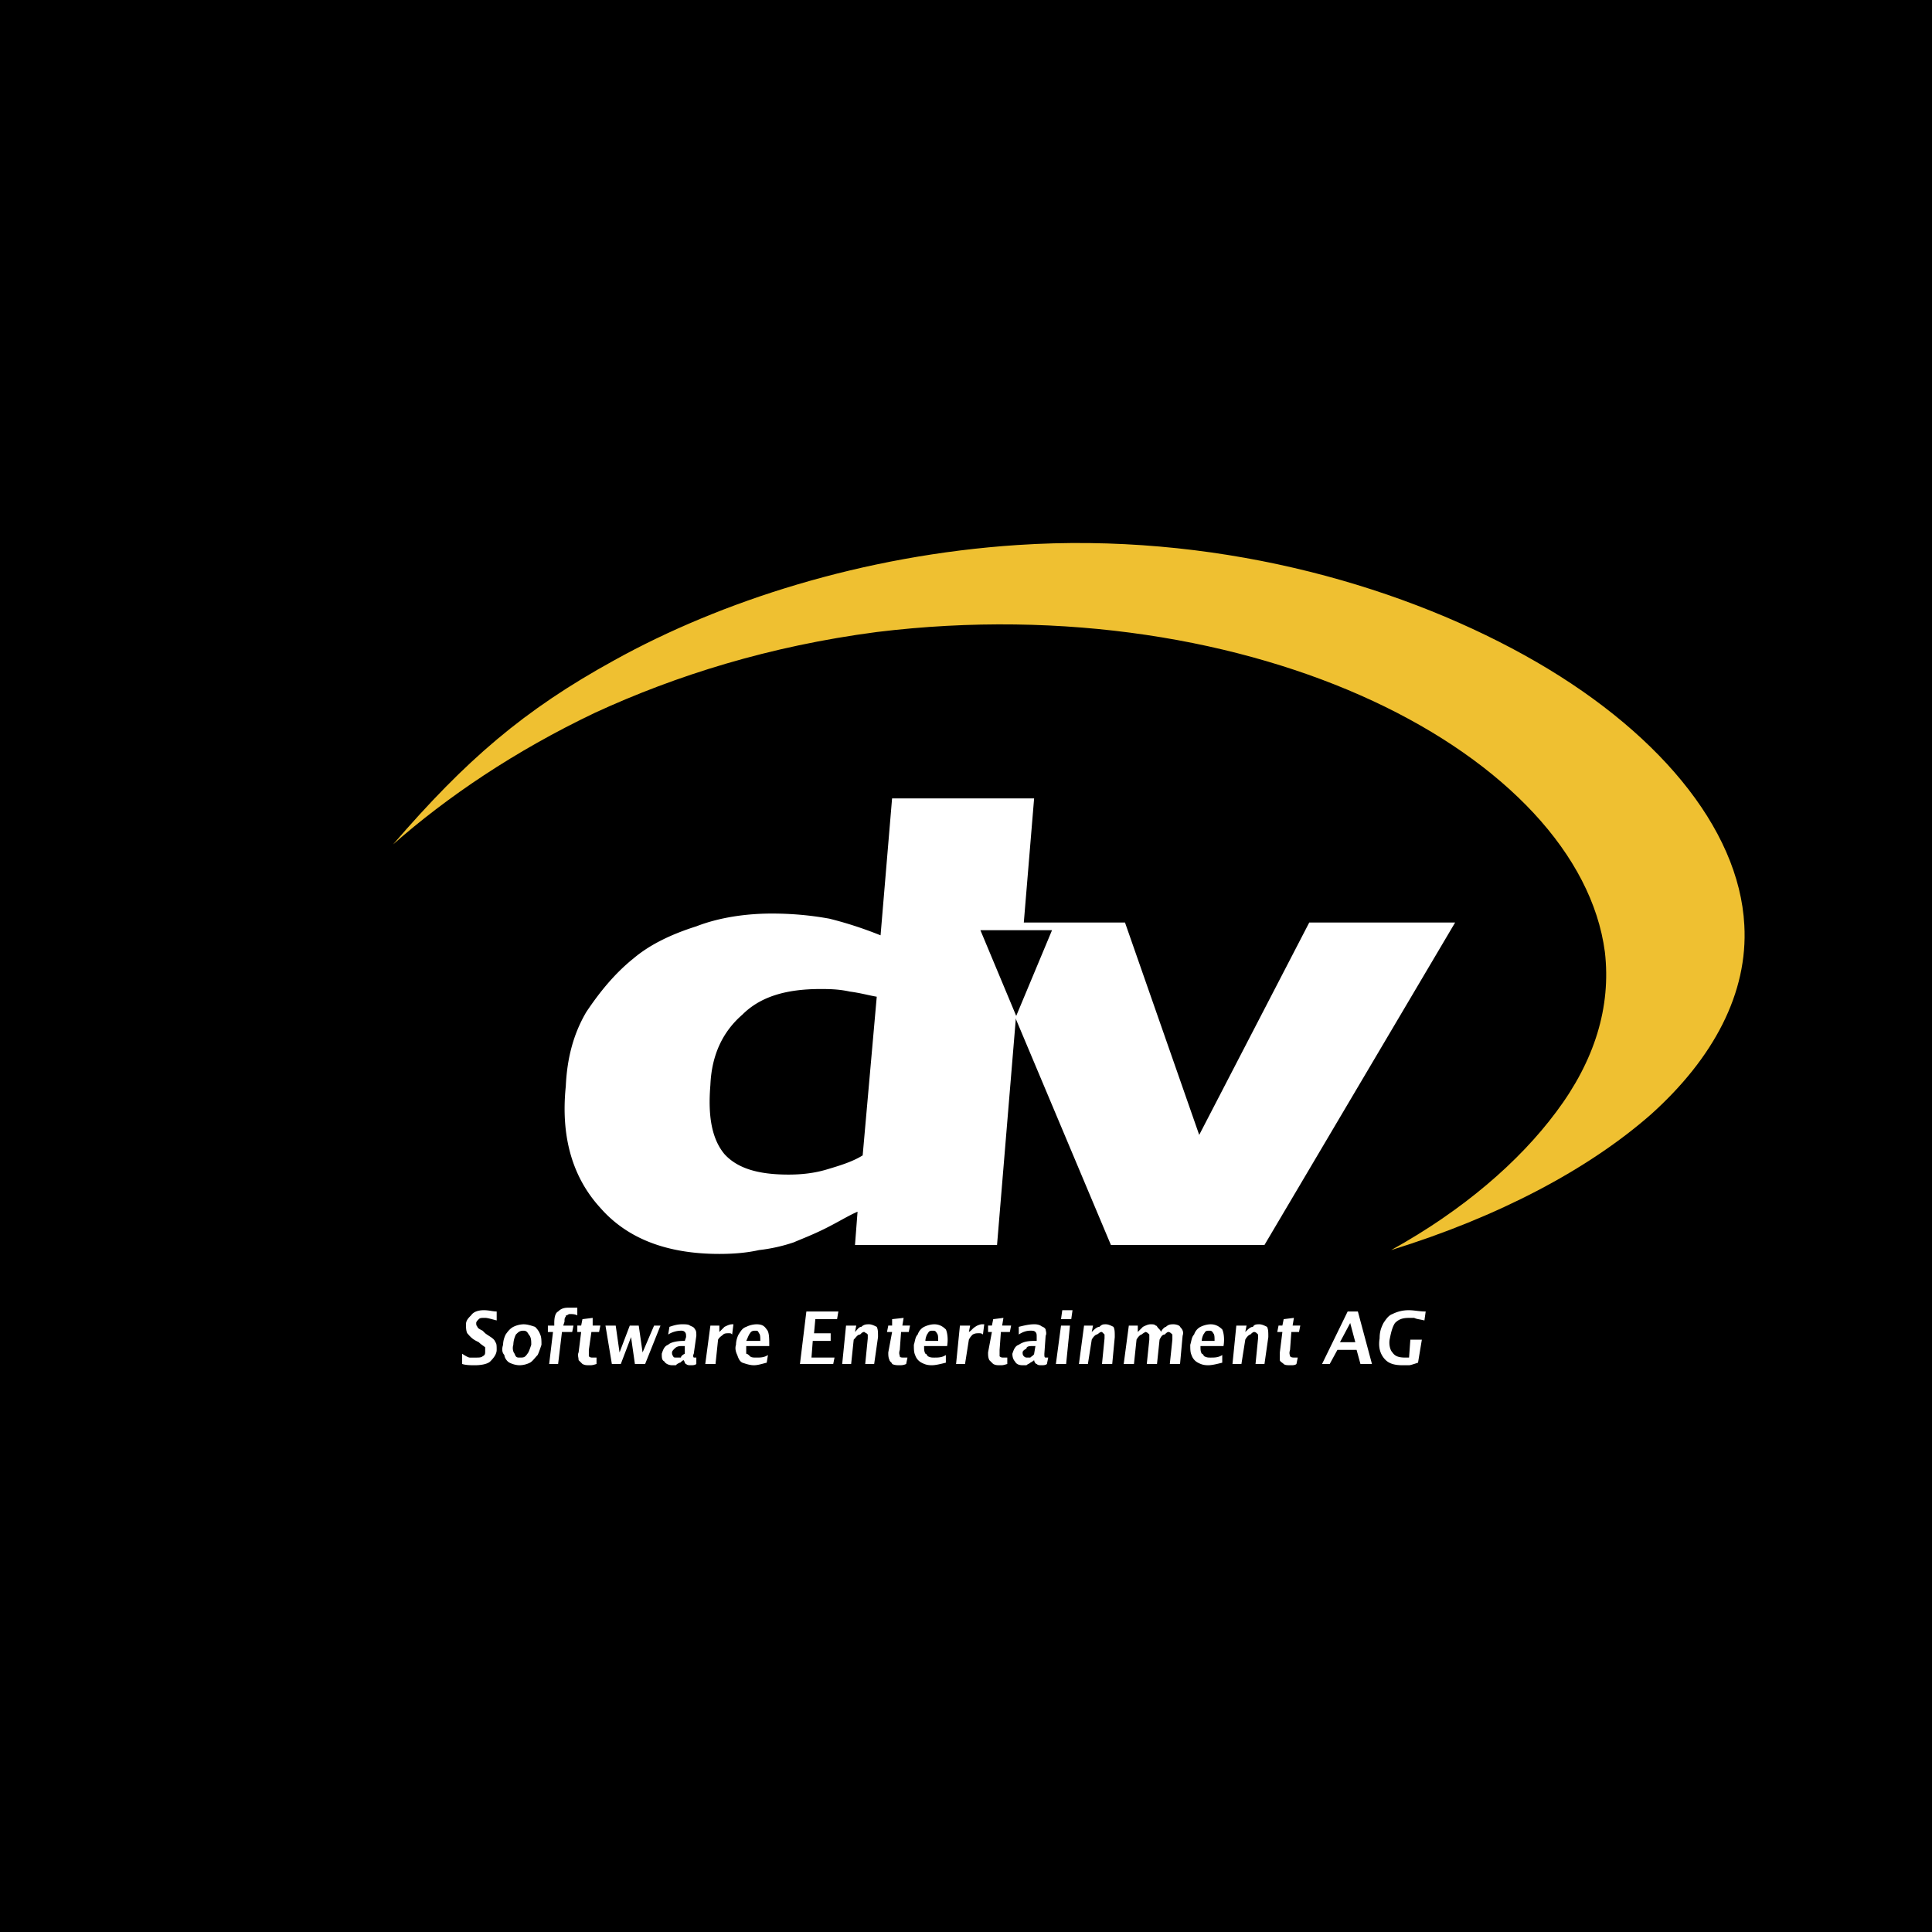
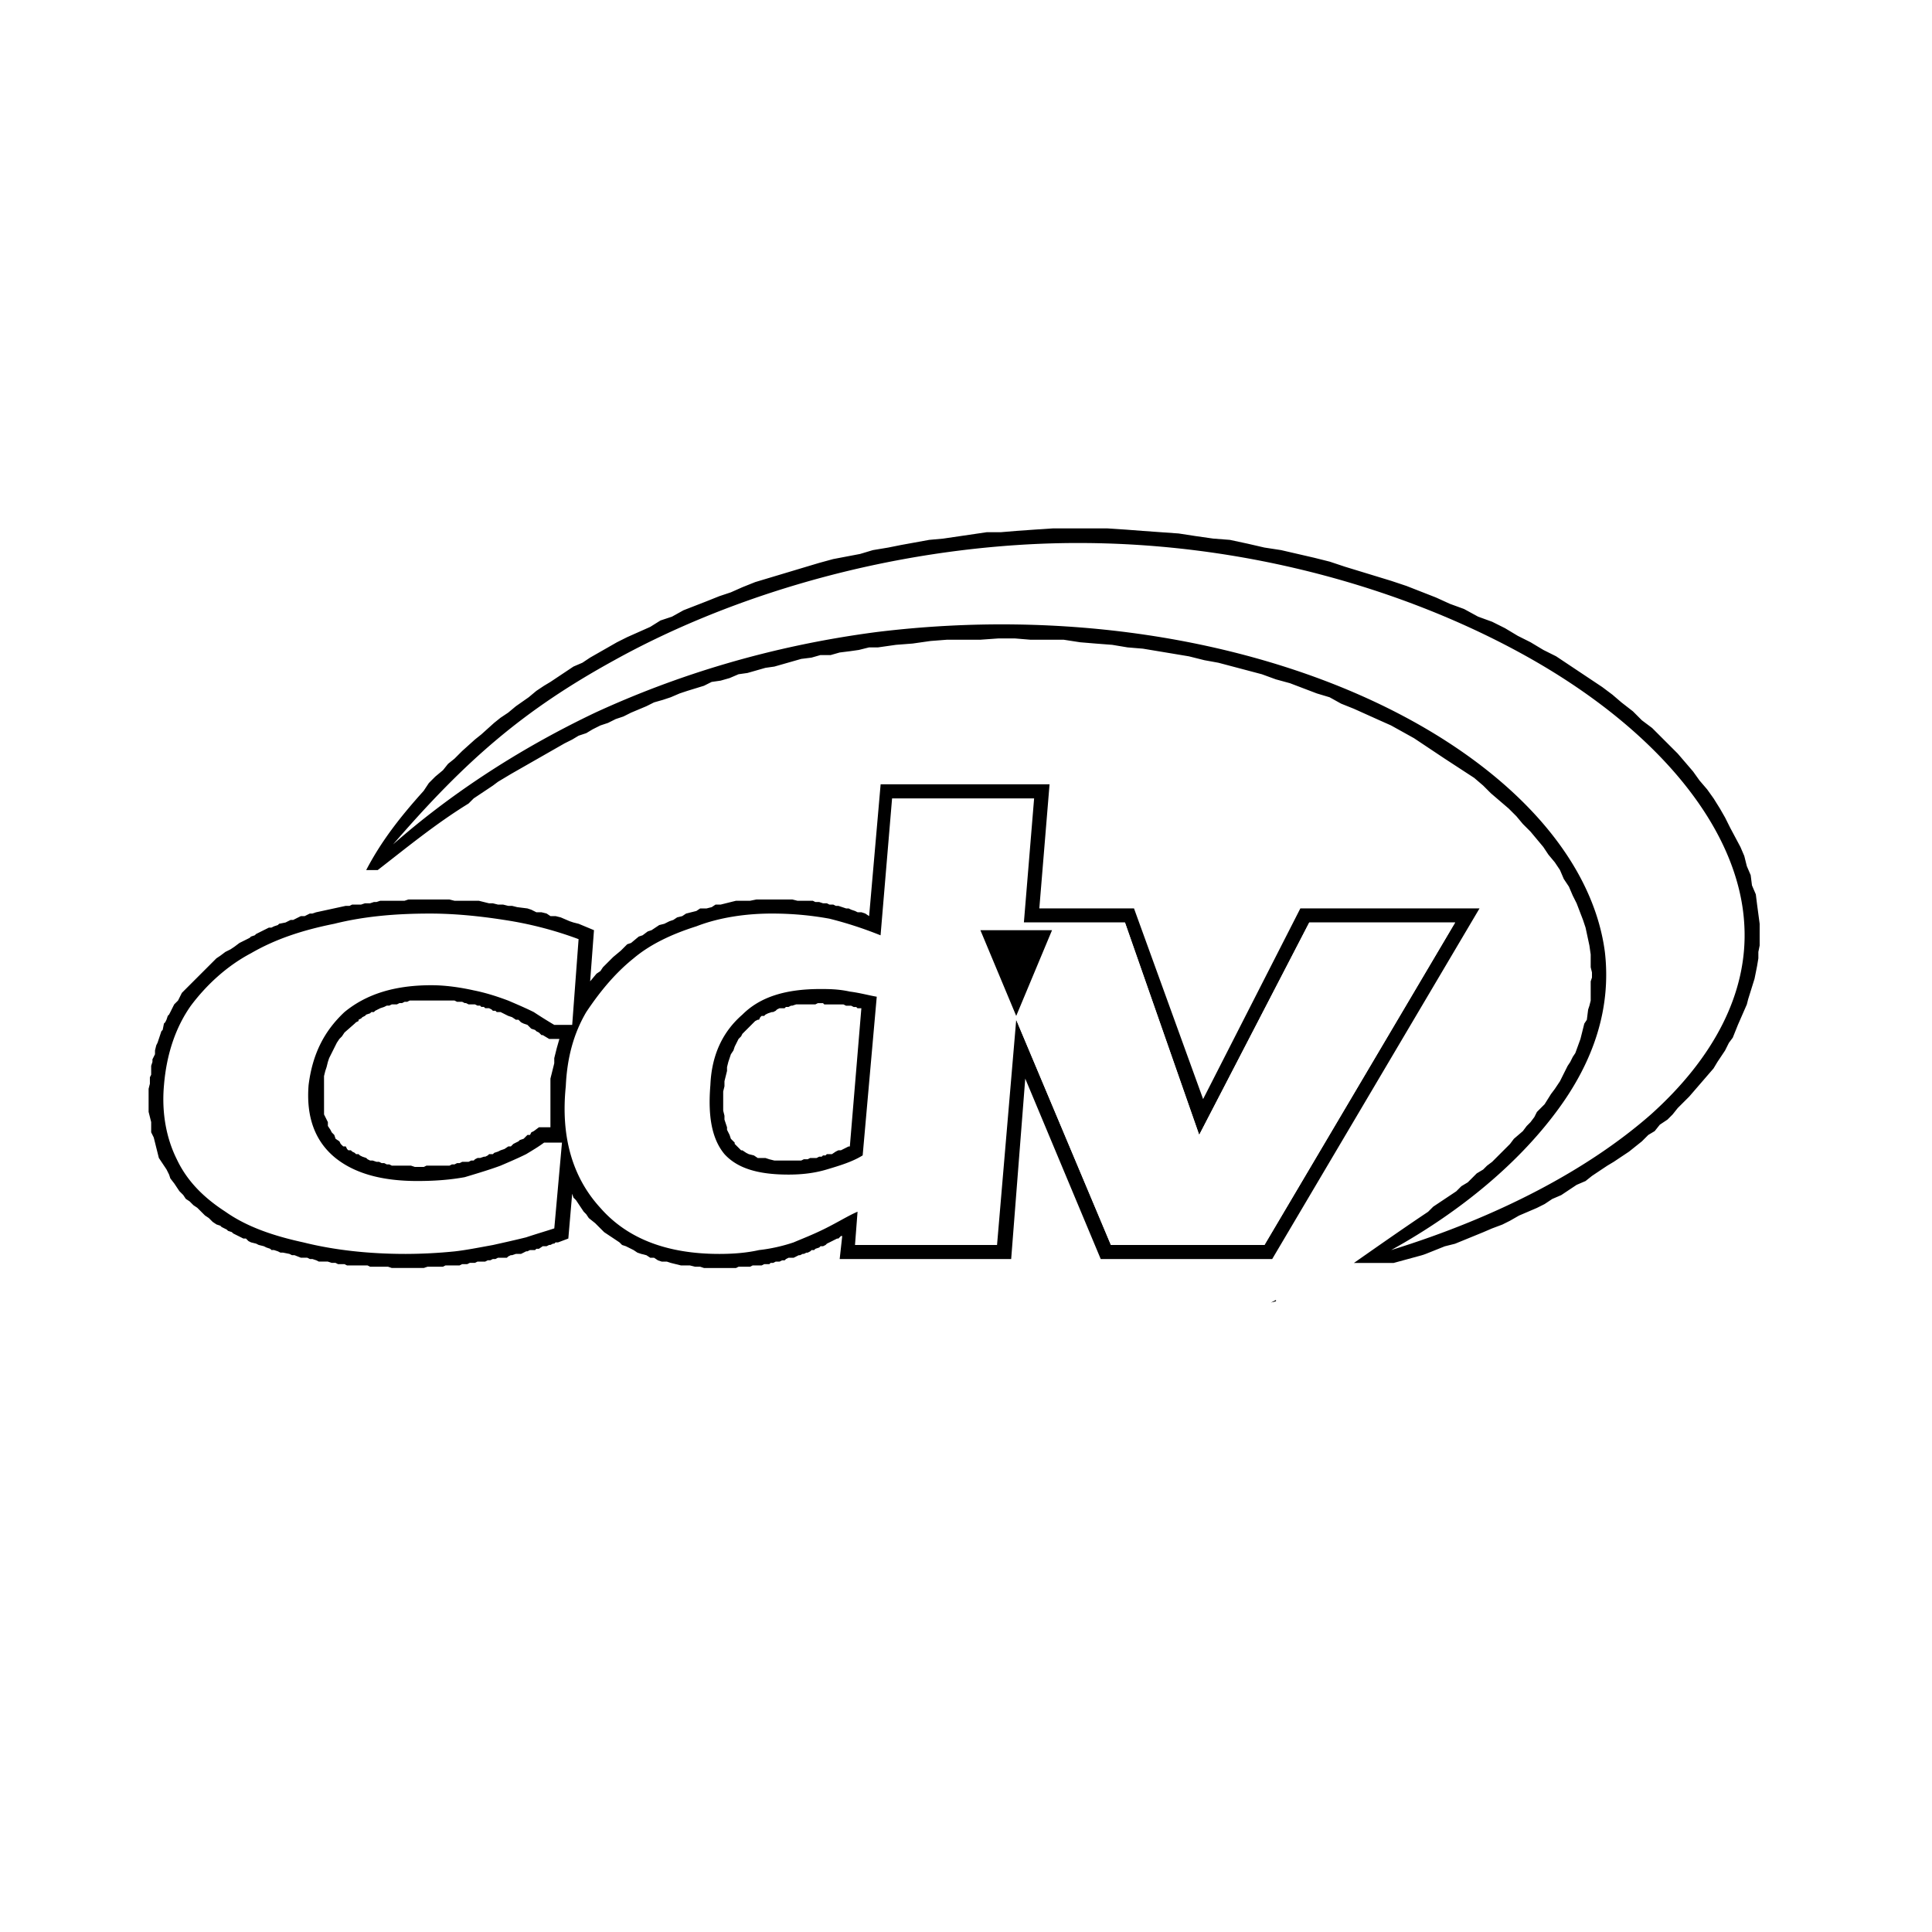
<svg xmlns="http://www.w3.org/2000/svg" width="2500" height="2500" viewBox="0 0 192.756 192.756">
  <g fill-rule="evenodd" clip-rule="evenodd">
-     <path d="M0 0h192.756v192.756H0V0z" />
+     <path d="M0 0h192.756v192.756V0z" />
    <path d="M31.554 91.016l2.937-.638h.383l.255-.127h.894l.383-.128h.511l.383-.127h.256l.382-.127h2.426l.383-.128h4.085l.51.128h2.426l.511.127.511.127h.383l.511.128h.511l.511.127h.383l.51.128 1.021.128.383.127.511.255h.511l.511.128.383.256h.511l.511.127.894.383.383.128.51.127 1.532.638-.383 5.106.638-.766.383-.256.255-.383 1.021-1.021.766-.638.638-.638.383-.128.766-.638.383-.128.511-.383.383-.127.383-.255.383-.255.51-.128.511-.255.383-.128.383-.255.511-.127.383-.256.511-.128.511-.127.383-.255h.638l.51-.128.384-.255h.51l1.021-.255.511-.127h1.404l.638-.128h3.575l.511.128h1.532l.256.127h.383l.383.127h.383l.256.128h.383l.255.127h.256l.383.128.383.128h.255l.255.127.383.127.255.127h.383l.383.128.383.256 1.149-13.15h16.853l-1.021 12.384h9.447l6.895 19.022 9.701-19.022h17.875l-20.684 34.981h-17.107l-7.531-18.002-1.404 18.002h-17.11l.255-2.299h-.127l-.255.256h-.128l-.255.127-.255.129-.255.127-.256.127-.127.129-.255.127h-.255l-.127.127-.383.129-.128.127h-.255l-.127.127-.256.129h-.127l-.255.127h-.127l-.255.129h-.128l-.255.127-.255.127h-.511l-.255.129-.128.127h-.255l-.255.129h-.383l-.256.127h-.255l-.127.127h-.511l-.255.127h-.899l-.255.129h-1.149l-.255.127h-3.192l-.383-.127h-.511l-.511-.129h-.894l-.511-.127-.511-.127-.383-.127h-.511l-.383-.129-.383-.256h-.383l-.383-.254-.511-.129-.383-.127-.383-.256-.767-.383-.383-.127-.255-.256-.383-.256-.383-.256-.383-.254-.383-.256-.511-.51-.383-.385-.638-.51-.255-.383-.255-.256-.255-.383-.256-.383-.255-.383-.255-.256-.128-.383-.383 4.469-1.021.383h-.255l-.128.127h-.127l-.255.129h-.128l-.255.127h-.382l-.383.256h-.255l-.127.127h-.511l-.255.127h-.127l-.255.129-.256.127h-.514l-.382.129h-.128l-.255.127-.128.127h-.893l-.255.129h-.256l-.255.127h-.255l-.255.129h-.766l-.255.127h-.511l-.256.127h-.51l-.255.127H44.45l-.255.129h-1.532l-.382.127h-3.192l-.383-.127h-1.787l-.255-.129h-2.045l-.256-.127h-.638l-.255-.127h-.383l-.383-.127h-.894l-.255-.129-.383-.127h-.256l-.255-.129h-.638l-.639-.254h-.255l-.255-.129-.638-.127h-.255l-.255-.129-.383-.127h-.255l-.127-.127-.383-.129-.255-.127-.511-.127-.255-.129-.51-.127-.256-.127-.255-.256h-.255l-.255-.129-.255-.127-.255-.127-.255-.129-.127-.127-.383-.127-.127-.129-.256-.127-.255-.127-.127-.129-.383-.127-.383-.256-.383-.383-.383-.256-.383-.383-.383-.383-.383-.256-.383-.383-.383-.254-.255-.385-.383-.383-.511-.766-.39-.504-.127-.383-.255-.512-.255-.383-.256-.383-.255-.383-.127-.512-.128-.51-.127-.512-.128-.51-.255-.512v-1.022l-.128-.51-.128-.51v-2.299l.128-.51v-.639l.128-.256v-.895l.127-.383v-.256l.255-.51v-.383l.127-.512.128-.254.382-1.148.128-.129.128-.639.128-.127.127-.256.127-.383.128-.127.128-.249.128-.256.127-.254.128-.256.255-.256.128-.127.128-.256.255-.51.383-.385.383-.383 1.915-1.914.383-.383.383-.383.383-.255.51-.383.511-.255.383-.255.51-.383.511-.255.255-.127.255-.128.128-.127.383-.128.127-.128.255-.127.256-.128.255-.127.255-.127.255-.128h.255l.255-.128.383-.127.128-.128.639-.127.255-.128.255-.128h.255l.255-.127.255-.128.255-.127h.383l.255-.128.255-.128h.256l.387-.131zm10.725-12.128l.51-.766.638-.639.766-.638.511-.638.638-.511.766-.766 1.277-1.149.639-.511 1.276-1.149.638-.511.766-.511.766-.638 1.277-.894.766-.639.766-.51.638-.383 2.298-1.532.894-.383.766-.51.894-.511.894-.51.894-.511 1.021-.511 1.149-.511 1.149-.511 1.021-.639 1.149-.382 1.149-.638 2.298-.894 1.276-.511 1.149-.383 1.149-.51 1.277-.511 1.276-.383 1.277-.383 1.276-.383 1.277-.383 1.277-.382 1.404-.384 2.681-.51 1.277-.383 1.532-.255 1.276-.256 1.404-.255 1.404-.255 1.405-.128 4.341-.638h1.404l1.531-.128 1.787-.127 1.916-.127h5.361l1.916.127 1.658.127 1.789.128 1.785.127 1.66.255 1.787.255 1.66.128 1.787.383 1.66.383 1.66.255 3.318.766 1.533.384 1.531.51 4.596 1.404 1.533.511 2.936 1.149 1.404.639 1.404.511 1.404.766 1.404.51 1.277.638 1.277.766 1.275.639 1.277.766 1.277.638 4.596 3.064 1.021.766.893.766 1.15.894.893.894 1.021.766 2.553 2.553.768.894.766.894.639.894.766.894.639.894.637 1.021.512.894.51 1.021 1.021 1.915.383.894.256 1.021.383.894.129 1.021.383.894.127 1.021.256 1.915v2.17l-.129.639v.638l-.127.767-.127.639-.129.639-.637 2.041-.129.512-.893 2.043-.256.639-.256.637-.383.512-.383.766-.766 1.148-.383.639-2.426 2.809-1.15 1.148-.51.639-.512.512-.766.51-.51.639-.639.383-.639.639-.639.51-.639.512-.766.51-.766.512-.639.383-.766.51-.766.512-.639.51-.893.383-1.533 1.021-.895.385-.766.51-.766.383-.893.383-.895.383-.895.512-.766.383-1.021.383-.893.383-2.809 1.148-1.021.256-1.916.766-.383.129-2.809.766h-3.957c2.553-1.787 5.105-3.574 7.404-5.107l.51-.51 2.299-1.533.51-.51.639-.383.383-.383.512-.512.639-.383.383-.383.51-.383 1.404-1.404.383-.383.385-.512.893-.766.383-.51.383-.385.383-.51.256-.51.383-.385.383-.383.639-1.021.383-.51.256-.383.256-.383.254-.512.512-1.021.256-.383.254-.51.256-.383.51-1.404.129-.512.127-.51.129-.512.254-.383.129-1.021.127-.383.129-.51V97.91l.127-.383v-.51l-.127-.512V95.228l-.129-.894-.383-1.787-.256-.766-.637-1.66-.385-.766-.383-.894-.51-.766-.383-.894-.512-.766-.639-.766-.51-.767-.639-.766-.639-.766-.766-.766-.639-.766-.766-.766-1.787-1.532-.766-.766-.895-.766-2.936-1.915-3.064-2.042-1.148-.639-1.15-.638-1.148-.511-2.553-1.149-1.277-.511-1.148-.638-1.277-.383-2.682-1.021-1.404-.383-1.393-.508-4.34-1.149-1.404-.255-1.531-.383-1.533-.256-1.531-.255-1.533-.255-1.531-.127-1.531-.255-1.66-.128-1.533-.127-1.658-.256h-3.32l-1.531-.127h-1.66l-1.787.127H94.497l-1.66.128-1.788.255-1.659.128-1.788.255h-.894l-1.021.255-.894.127-1.022.128-.894.255h-1.021l-.894.256-1.021.127-.894.255-.894.255-.894.255-.894.127-.894.256-.894.255-.894.127-.894.383-.894.255-.894.128-.766.383-1.66.51-.766.255-.894.383-.767.255-.894.255-.766.383-1.528.642-.766.383-.766.256-.766.383-.766.255-.766.383-.638.383-.766.255-.638.383-.766.383-5.362 3.064-.638.383-.639.383-.511.383-.766.511-1.149.766-.511.511c-3.319 2.042-6.256 4.469-9.064 6.639h-1.149c1.532-2.937 3.447-5.363 5.746-7.916zm85.026 50.94l-.51.127.51-.256v.129zm-72.388-17.363v-4.852l.128-.51.127-.512.127-.51v-.512l.256-1.021.255-.893h-1.02l-.638-.383h-.128l-.255-.256-.255-.127-.127-.129-.383-.127-.128-.129-.255-.254-.383-.129-.256-.127-.255-.256h-.257l-.382-.256-.383-.127-.255-.127-.255-.129-.255-.127h-.382l-.127-.127h-.256l-.127-.129-.255-.127h-.383l-.128-.127h-.255l-.128-.129h-.255l-.255-.127h-.639l-.255-.127h-.127l-.255-.129h-.51l-.256-.127H40.88l-.256.127h-.255l-.255.129h-.256l-.255.127h-.511l-.255.127h-.255l-.255.129-.383.127-.255.127-.255.129-.128.127h-.255l-.127.127-.383.129-.127.127-.255.127-.128.129-.256.127v.129l-.255.127-.128.127-1.021.895-.255.383-.255.256-.255.383-.766 1.531-.127.383-.128.512-.128.383-.127.51V111.188l.255.512.128.254v.385l.255.383.128.254.255.256.128.383.383.256.127.256.255.254h.255l.128.256.128.129h.255l.127.127.255.127.128.129h.255l.128.127.256.127.382.129.128.127.255.127h.255l.384.129h.255l.255.127h.255l.255.129h.255l.255.127h1.915l.383.127h.894l.255-.127h2.298l.255-.127h.255l.256-.129h.255l.255-.127h.637l.256-.129h.255l.128-.127.255-.127h.255l.383-.129h.128l.255-.127.128-.127h.382l.128-.129.383-.127.255-.127.383-.129.383-.256h.255l.255-.254.255-.129.256-.127.127-.127.383-.129.127-.127.255-.256h.255l.128-.256.255-.127.511-.383h1.147v-.001zm27.322-12.256l-.128-.127h-.51l-.255.127H79.43l-.383.127h-.127l-.256.129h-.255l-.128.127h-.511l-.255.127-.128.129-.256.127h-.127l-.383.127-.255.129-.127.127h-.255l-.128.127-.128.256H75.6l-.255.129-.255.254-.128.129-.894.893-.128.254-.255.256-.383.766-.128.383-.255.383-.127.383-.128.383-.128.512v.383l-.255 1.021v.51l-.127.512v1.914l.127.512v.383l.255.766v.256l.128.254.128.256.127.383.127.129.255.254v.129l.383.383.255.256h.128l.383.254.255.129.511.127.383.256h.766l.383.127.51.127h2.682l.255-.127h.383l.256-.127h.637l.255-.129h.255l.128-.127h.255l.127-.127h.51l.383-.256.256-.127h.255l.766-.385h.127l1.149-13.787h-.383l-.128-.127h-.255l-.255-.129h-.51l-.255-.127h-1.912v-.003zm-41.748 24.895c-3.702 0-7.149-.383-10.213-1.148-2.936-.639-5.617-1.531-7.788-3.064-2.17-1.404-3.83-3.064-4.852-5.234-1.021-2.043-1.532-4.596-1.276-7.404.255-3.064 1.149-5.746 2.681-7.916 1.532-2.043 3.575-3.957 6-5.234 2.425-1.404 5.106-2.298 8.298-2.937 3.064-.766 6.256-1.021 9.576-1.021 2.425 0 4.979.256 7.405.638a37.043 37.043 0 0 1 7.404 1.916l-.638 8.554H55.3a49.485 49.485 0 0 1-2.042-1.277c-.766-.383-1.66-.766-2.553-1.148-1.021-.383-2.17-.766-3.447-1.021-1.149-.256-2.681-.512-4.213-.512-3.702 0-6.511.895-8.682 2.682-2.042 1.916-3.191 4.213-3.574 7.277-.256 3.191.638 5.617 2.681 7.277 1.915 1.531 4.596 2.297 8.171 2.297 1.787 0 3.319-.127 4.724-.383 1.277-.383 2.553-.766 3.575-1.148.894-.383 1.788-.766 2.554-1.148.638-.383 1.276-.768 1.787-1.15h1.787l-.766 8.555c-.766.256-1.659.51-2.808.893-1.022.256-2.17.512-3.32.768-1.404.254-2.681.51-3.83.637a49.777 49.777 0 0 1-4.853.251zm60.898-23.364l-1.914 22.471H85.303l.255-3.32c-.894.383-1.915 1.021-3.192 1.66s-2.298 1.021-3.192 1.404a16.676 16.676 0 0 1-3.447.766c-1.148.256-2.425.383-3.958.383-5.234 0-9.192-1.531-11.873-4.596-2.809-3.064-3.958-7.148-3.447-12.129.127-2.809.766-5.234 2.042-7.404 1.277-1.914 2.809-3.83 4.724-5.362 1.659-1.404 3.83-2.426 6.256-3.192 2.297-.894 4.979-1.276 7.532-1.276 2.425 0 4.341.256 5.745.511 1.532.383 3.191.894 5.106 1.66l1.149-13.661h14.171l-1.021 12.384h10.086l7.404 21.192 10.98-21.192h14.555l-19.023 32.173h-15.32l-9.446-22.472zM39.214 84.25c7.277-8.426 13.022-13.405 22.087-18.384 10.596-5.873 24.768-10.469 40.214-11.49 19.279-1.276 37.408 3.703 50.557 10.979 13.15 7.277 21.449 17.235 21.959 26.938.385 6.767-3.062 13.277-9.318 18.894-6.256 5.49-15.193 10.215-25.918 13.533 7.15-3.957 12.768-8.809 16.471-13.787 3.828-5.107 5.488-10.469 4.852-15.959-1.277-9.702-9.959-18.895-23.109-25.023-13.15-6.128-30.768-9.192-49.535-6.894C76.75 64.461 67.43 67.398 59.387 71.1c-8.044 3.83-14.81 8.426-20.173 13.15zm46.855 31.023l1.404-15.83c-.766-.129-1.66-.383-2.682-.512-1.148-.256-2.17-.256-2.936-.256-3.447 0-6 .768-7.788 2.555-1.915 1.66-3.064 3.957-3.192 7.021-.255 3.064.127 5.361 1.404 6.895 1.277 1.404 3.319 2.043 6.383 2.043 1.277 0 2.554-.129 3.83-.512 1.279-.382 2.555-.765 3.577-1.404z" />
    <path d="M40.491 125.104c-3.702 0-7.149-.383-10.213-1.148-2.936-.639-5.617-1.531-7.788-3.064-2.17-1.404-3.83-3.064-4.852-5.234-1.021-2.043-1.532-4.596-1.276-7.404.255-3.064 1.149-5.746 2.681-7.916 1.532-2.043 3.575-3.957 6-5.234 2.425-1.404 5.106-2.298 8.298-2.937 3.064-.766 6.256-1.021 9.576-1.021 2.425 0 4.979.256 7.405.638a37.043 37.043 0 0 1 7.404 1.916l-.638 8.554H55.3a49.485 49.485 0 0 1-2.042-1.277c-.766-.383-1.66-.766-2.553-1.148-1.021-.383-2.17-.766-3.447-1.021-1.149-.256-2.681-.512-4.213-.512-3.702 0-6.511.895-8.682 2.682-2.042 1.916-3.191 4.213-3.574 7.277-.256 3.191.638 5.617 2.681 7.277 1.915 1.531 4.596 2.297 8.171 2.297 1.787 0 3.319-.127 4.724-.383 1.277-.383 2.553-.766 3.575-1.148.894-.383 1.788-.766 2.554-1.148.638-.383 1.276-.768 1.787-1.15h1.787l-.766 8.555c-.766.256-1.659.51-2.808.893-1.022.256-2.17.512-3.32.768-1.404.254-2.681.51-3.83.637a49.777 49.777 0 0 1-4.853.251z" fill="#fff" fill-opacity="0" />
-     <path d="M99.475 124.211H85.303l.255-3.32c-.894.383-1.915 1.021-3.192 1.66s-2.298 1.021-3.192 1.404a16.676 16.676 0 0 1-3.447.766c-1.148.256-2.425.383-3.958.383-5.234 0-9.192-1.531-11.873-4.596-2.809-3.064-3.958-7.148-3.447-12.129.127-2.809.766-5.234 2.042-7.404 1.277-1.914 2.809-3.83 4.724-5.362 1.659-1.404 3.83-2.426 6.256-3.192 2.297-.894 4.979-1.276 7.532-1.276 2.425 0 4.341.256 5.745.511 1.532.383 3.191.894 5.106 1.66l1.149-13.661h14.171l-3.699 44.556zm-13.406-8.938l1.404-15.83c-.766-.129-1.66-.383-2.682-.512-1.148-.256-2.17-.256-2.936-.256-3.447 0-6 .768-7.788 2.555-1.915 1.66-3.064 3.957-3.192 7.021-.255 3.064.127 5.361 1.404 6.895 1.277 1.404 3.319 2.043 6.383 2.043 1.277 0 2.554-.129 3.83-.512 1.279-.382 2.555-.765 3.577-1.404z" fill="#fff" />
    <path fill="#fff" d="M145.18 92.038l-19.024 32.173h-15.32L97.303 92.038h14.937l7.405 21.192 10.98-21.192h14.555z" />
-     <path d="M39.214 84.25c7.277-8.426 13.022-13.405 22.087-18.384 10.596-5.873 24.768-10.469 40.214-11.49 19.279-1.276 37.408 3.703 50.557 10.979 13.15 7.277 21.449 17.235 21.959 26.938.385 6.767-3.062 13.277-9.318 18.894-6.256 5.49-15.193 10.215-25.918 13.533 7.15-3.957 12.768-8.809 16.471-13.787 3.828-5.107 5.488-10.469 4.852-15.959-1.277-9.702-9.959-18.895-23.109-25.023-13.15-6.128-30.768-9.192-49.535-6.894C76.75 64.461 67.43 67.398 59.387 71.1c-8.044 3.83-14.81 8.426-20.173 13.15z" fill="#efc031" />
    <path d="M46.108 136.084v-1.021c.383.254.638.383.766.383h.638c.255 0 .511 0 .638-.129.256-.127.256-.254.256-.51v-.383c-.128-.127-.383-.256-.639-.512l-.255-.127c-.51-.256-.766-.639-.894-.766-.127-.256-.127-.639-.127-.895 0-.383.255-.639.511-.893.255-.383.766-.512 1.276-.512s.894.129 1.277.129v.893c-.511-.127-.894-.256-1.149-.256-.383 0-.511 0-.639.129-.127.127-.255.256-.255.383s0 .256.128.383c0 .127.255.256.51.383l.256.256c.51.383.894.51 1.021.893.127.129.127.385.127.768s-.255.766-.639 1.148c-.255.256-.893.383-1.532.383-.381 0-.892 0-1.275-.127zM51.854 136.211c-.383 0-.766-.127-1.021-.256-.256-.127-.511-.51-.511-.766-.256-.256-.256-.639-.128-1.021 0-.383.128-.766.255-1.021.255-.383.511-.639.766-.766a2.412 2.412 0 0 1 1.021-.256c.383 0 .766.129 1.149.256.127.127.383.383.511.766.127.256.127.639.127 1.021-.127.383-.255.766-.383 1.021-.255.256-.511.639-.767.766a2.366 2.366 0 0 1-1.019.256zm0-.766c.383 0 .511 0 .766-.383.127-.129.255-.512.383-.895 0-.383 0-.766-.255-1.021-.127-.254-.255-.383-.51-.383-.383 0-.511.129-.767.383a2.42 2.42 0 0 0-.255 1.021c-.127.383 0 .766.127.895.127.383.255.383.511.383zM54.79 136.084l.383-3.191h-.511v-.639h.638v-.256c0-.639.128-1.021.383-1.148.383-.383.766-.383 1.149-.383h.766v.766c-.255-.129-.511-.129-.766-.129 0 0-.128 0-.255.129-.127 0-.127 0-.127.127-.128.127-.128.256-.128.512l-.127.383h1.021l-.128.639h-1.021l-.383 3.191h-.894v-.001zM59.514 136.084c-.383.127-.511.127-.638.127-.383 0-.511 0-.766-.127-.127-.129-.255-.256-.383-.383 0-.256-.127-.512 0-.768l.256-2.041H57.6v-.639h.383l.127-.639 1.021-.129v.768h.766l-.127.639h-.766l-.255 1.787v.637c.128.129.255.129.383.129h.383v.639h-.001zM61.045 136.084l-.637-3.83h1.021l.383 2.68 1.021-2.68h.894l.383 2.68 1.148-2.68h.639l-1.532 3.83h-1.021l-.384-2.682-1.021 2.682h-.894zM68.195 135.701c-.255.127-.255.254-.383.254-.255.129-.255.129-.383.256h-.383c-.255 0-.638-.127-.766-.383-.255-.127-.255-.383-.255-.766.127-.383.255-.766.639-.895.255-.256.893-.383 1.531-.383h.128l.127-.383c0-.256 0-.383-.127-.51-.128-.129-.255-.129-.383-.129a2.47 2.47 0 0 0-1.276.383l.127-.766c.383-.127.766-.256 1.277-.256.255 0 .638 0 .766.129.255.127.383.127.511.383.128.127.128.383.128.639l-.256 1.787c-.127.254 0 .383 0 .383h.256v.639c-.128.127-.383.127-.511.127-.255 0-.383 0-.511-.127-.128.001-.128-.255-.256-.382zm.128-.639v-.766h-.255c-.255 0-.511 0-.766.254-.127.129-.255.256-.255.383 0 .129 0 .256.128.383 0 .129.127.129.383.129h.383c-.001-.129.126-.256.382-.383zM70.365 136.084l.511-3.83h.894v.639l.511-.512c.255-.127.511-.256.766-.256h.127l-.127 1.021c-.127-.127-.127-.127-.383-.127-.128 0-.383 0-.511.127-.127.129-.383.256-.511.512l-.255 2.426h-1.022zM76.494 135.955c-.511.129-.894.256-1.277.256s-.766-.127-1.149-.256c-.255-.127-.383-.383-.511-.766-.127-.256-.255-.639-.127-1.021 0-.383.127-.766.255-1.021.255-.383.383-.639.766-.766a2.416 2.416 0 0 1 1.021-.256c.511 0 .766.129 1.021.512.255.256.255.893.255 1.66H74.45v.766c.128 0 .255.127.383.254.127.129.383.129.638.129.383 0 .766 0 1.149-.256l-.126.765zm-2.043-2.17h1.404c0-.383 0-.639-.128-.766-.127-.256-.127-.256-.382-.256-.128 0-.383 0-.511.256-.128.127-.255.51-.383.766zM79.813 136.084l.638-5.234h3.192l-.128.765h-2.17l-.128 1.405h1.66v.765h-1.788l-.127 1.66h2.298l-.128.639h-3.319zM84.026 136.084l.383-3.83h1.021l-.127.639c.255-.256.383-.512.638-.512.255-.256.511-.256.766-.256s.51.129.766.256c.127.256.127.512.127 1.021l-.383 2.682h-.894l.255-2.555v-.383l-.127-.127c-.128 0-.128-.127-.255-.127s-.255.127-.383.254c-.255 0-.383.256-.638.512l-.255 2.426h-.894zM90.409 136.084c-.255.127-.511.127-.638.127-.255 0-.511 0-.766-.127 0-.129-.255-.256-.255-.383-.127-.256-.127-.512-.127-.768l.383-2.041h-.51l.127-.639h.383v-.639l1.149-.129-.127.768h.766l-.128.639H89.9l-.127 1.787c-.128.383 0 .51 0 .637 0 .129.255.129.383.129h.383l-.13.639zM94.367 135.955c-.51.129-1.021.256-1.404.256-.51 0-.766-.127-1.021-.256a1.309 1.309 0 0 1-.639-.766c-.127-.256-.127-.639-.127-1.021.127-.383.127-.766.383-1.021.128-.383.383-.639.639-.766s.638-.256 1.021-.256c.383 0 .766.129 1.148.512.128.256.256.893.128 1.66h-2.298c0 .383 0 .51.128.766.127 0 .127.127.255.254.255.129.383.129.639.129.383 0 .766 0 1.148-.256v.765zm-2.042-2.17h1.276c0-.383 0-.639-.128-.766-.128-.256-.255-.256-.383-.256-.255 0-.383 0-.511.256-.127.127-.254.51-.254.766zM95.388 136.084l.383-3.83h1.021l-.127.639c.255-.129.384-.385.638-.512.129-.127.512-.256.639-.256h.256l-.129 1.021c-.127-.127-.254-.127-.381-.127-.256 0-.385 0-.639.127-.128.129-.256.256-.384.512l-.383 2.426h-.894zM100.496 136.084c-.385.127-.512.127-.639.127-.383 0-.512 0-.766-.127a69.332 69.332 0 0 0-.385-.383c-.127-.256-.127-.512-.127-.768l.383-2.041h-.382v-.639h.383l.129-.639 1.02-.129-.127.768h.895l-.129.639h-.893l-.129 1.787v.637c.129.129.256.129.383.129h.385v.639h-.001zM103.176 135.701c-.127.127-.383.254-.383.254-.127.129-.256.129-.383.256h-.383c-.383 0-.639-.127-.766-.383-.127-.127-.256-.383-.256-.766.129-.383.256-.766.639-.895.383-.256.766-.383 1.531-.383h.256v-.383c0-.256 0-.383-.127-.51-.129-.129-.256-.129-.512-.129-.383 0-.766.129-1.148.383v-.766c.51-.127 1.021-.256 1.531-.256.129 0 .383 0 .639.129.127.127.383.127.51.383 0 .127.129.383 0 .639l-.127 1.787c0 .254 0 .383.127.383h.256l-.127.639c-.129.127-.383.127-.512.127-.254 0-.383 0-.51-.127-.126.001-.255-.255-.255-.382zm0-.639l.129-.766h-.256c-.256 0-.639 0-.639.254-.256.129-.383.256-.383.383 0 .129 0 .256.127.383.129.129.256.129.256.129h.383c.127-.129.383-.256.383-.383zM105.346 136.084l.512-3.83h.893l-.383 3.83h-1.022zm.511-4.469l.127-.895h1.021l-.127.895h-1.021zM107.645 136.084l.512-3.83h.893l-.127.639c.254-.256.51-.512.766-.512.256-.256.383-.256.639-.256.254 0 .51.129.766.256.127.256.127.512.127 1.021l-.254 2.682h-1.021l.254-2.555v-.383l-.127-.127-.127-.127c-.256 0-.256.127-.512.254-.127 0-.383.256-.51.512l-.383 2.426h-.896zM112.113 136.084l.51-3.83h.895v.639c.127-.129.383-.385.51-.512.256-.127.512-.256.766-.256.256 0 .385 0 .512.129.127 0 .127.127.256.254.127.129.256.256.256.385.127-.256.381-.512.51-.512.256-.256.51-.256.766-.256s.639.129.639.256c.256.256.383.512.256.895l-.256 2.809h-1.021l.256-2.426v-.512c-.129-.127-.256-.254-.383-.254-.129 0-.256.127-.385.254-.254 0-.381.256-.51.512l-.256 2.426h-1.02l.254-2.426v-.512c-.127-.127-.254-.254-.383-.254 0 0-.256.127-.383.254-.127 0-.383.256-.51.512l-.256 2.426h-1.023v-.001zM121.943 135.955c-.51.129-1.021.256-1.404.256-.51 0-.766-.127-1.021-.256a1.309 1.309 0 0 1-.639-.766c-.127-.256-.127-.639-.127-1.021.127-.383.127-.766.383-1.021.127-.383.383-.639.639-.766s.639-.256 1.021-.256.766.129 1.148.512c.127.256.256.893.127 1.66h-2.297c0 .383 0 .51.127.766.129 0 .129.127.256.254.256.129.383.129.639.129.383 0 .766 0 1.148-.256v.765zm-2.043-2.17h1.277c0-.383 0-.639-.129-.766-.127-.256-.254-.256-.383-.256-.254 0-.383 0-.51.256-.126.127-.255.51-.255.766zM122.965 136.084l.383-3.83h1.021l-.127.639c.254-.256.51-.512.766-.512.127-.256.383-.256.639-.256.254 0 .51.129.766.256.127.256.127.512.127 1.021l-.383 2.682h-.893l.254-2.555v-.383l-.127-.127s-.127-.127-.256-.127c-.127 0-.256.127-.383.254-.127 0-.383.256-.51.512l-.385 2.426h-.892zM129.348 136.084c-.127.127-.383.127-.51.127-.383 0-.639 0-.766-.127-.129-.129-.383-.256-.383-.383v-.768l.254-2.041h-.51l.127-.639h.383l.129-.639 1.021-.129-.129.768h.766l-.127.639h-.766l-.129 1.787c-.127.383 0 .51 0 .637.129.129.256.129.512.129h.256l-.128.639zM131.902 136.084l2.553-5.234h1.021l1.404 5.234h-1.148l-.385-1.404h-1.914l-.766 1.404h-.765zm1.787-2.172h1.531l-.51-1.914-1.021 1.914zM141.477 135.955c-.383.129-.766.256-.895.256h-.637c-1.021 0-1.533-.256-1.916-.766-.383-.512-.51-1.148-.383-1.916 0-.637.129-1.021.383-1.531.256-.383.512-.766.895-.895a3.545 3.545 0 0 1 1.658-.383c.512 0 1.021.129 1.66.129l-.127.893c-.512-.127-.766-.127-1.021-.256h-.512c-.637 0-1.021.129-1.404.512-.254.383-.383.895-.51 1.531-.127.512 0 1.15.256 1.404.254.383.637.512 1.275.512h.383l.129-1.787h1.148l-.382 2.297z" fill="#fff" />
    <path d="M97.814 92.804h7.148l-3.574 8.554-3.574-8.554zm7.149 0h-7.148 7.148z" />
  </g>
</svg>